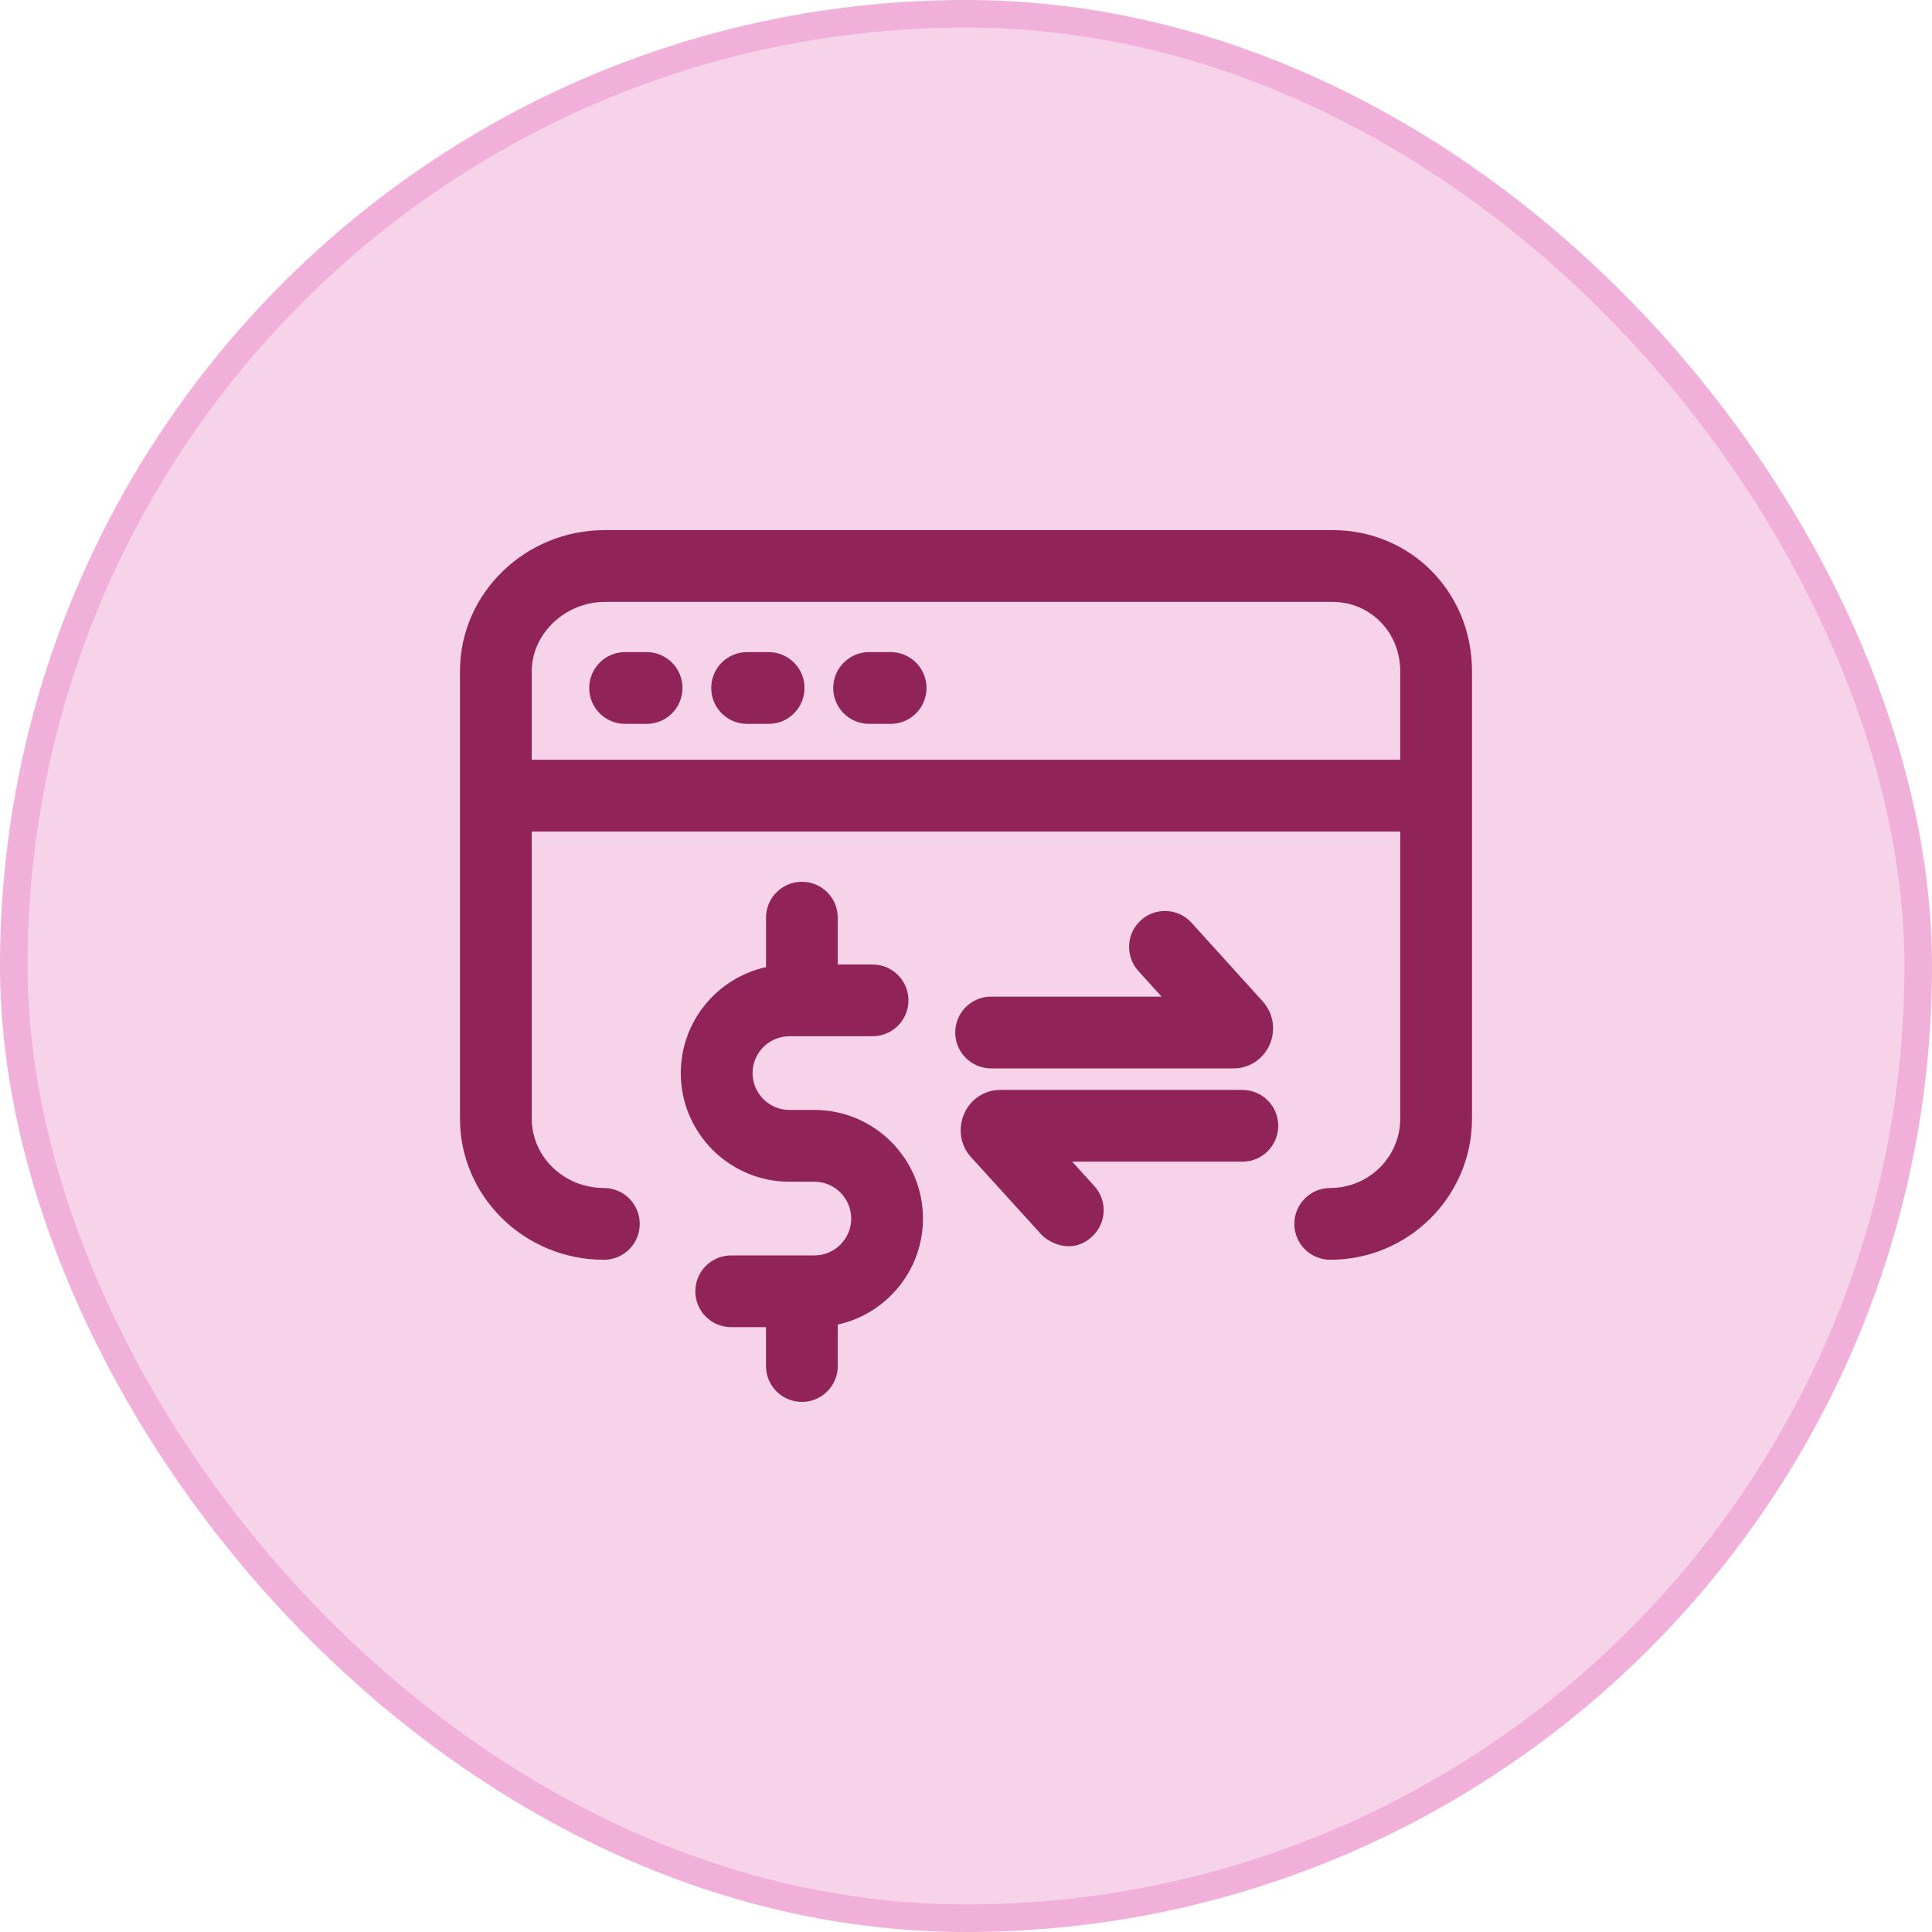
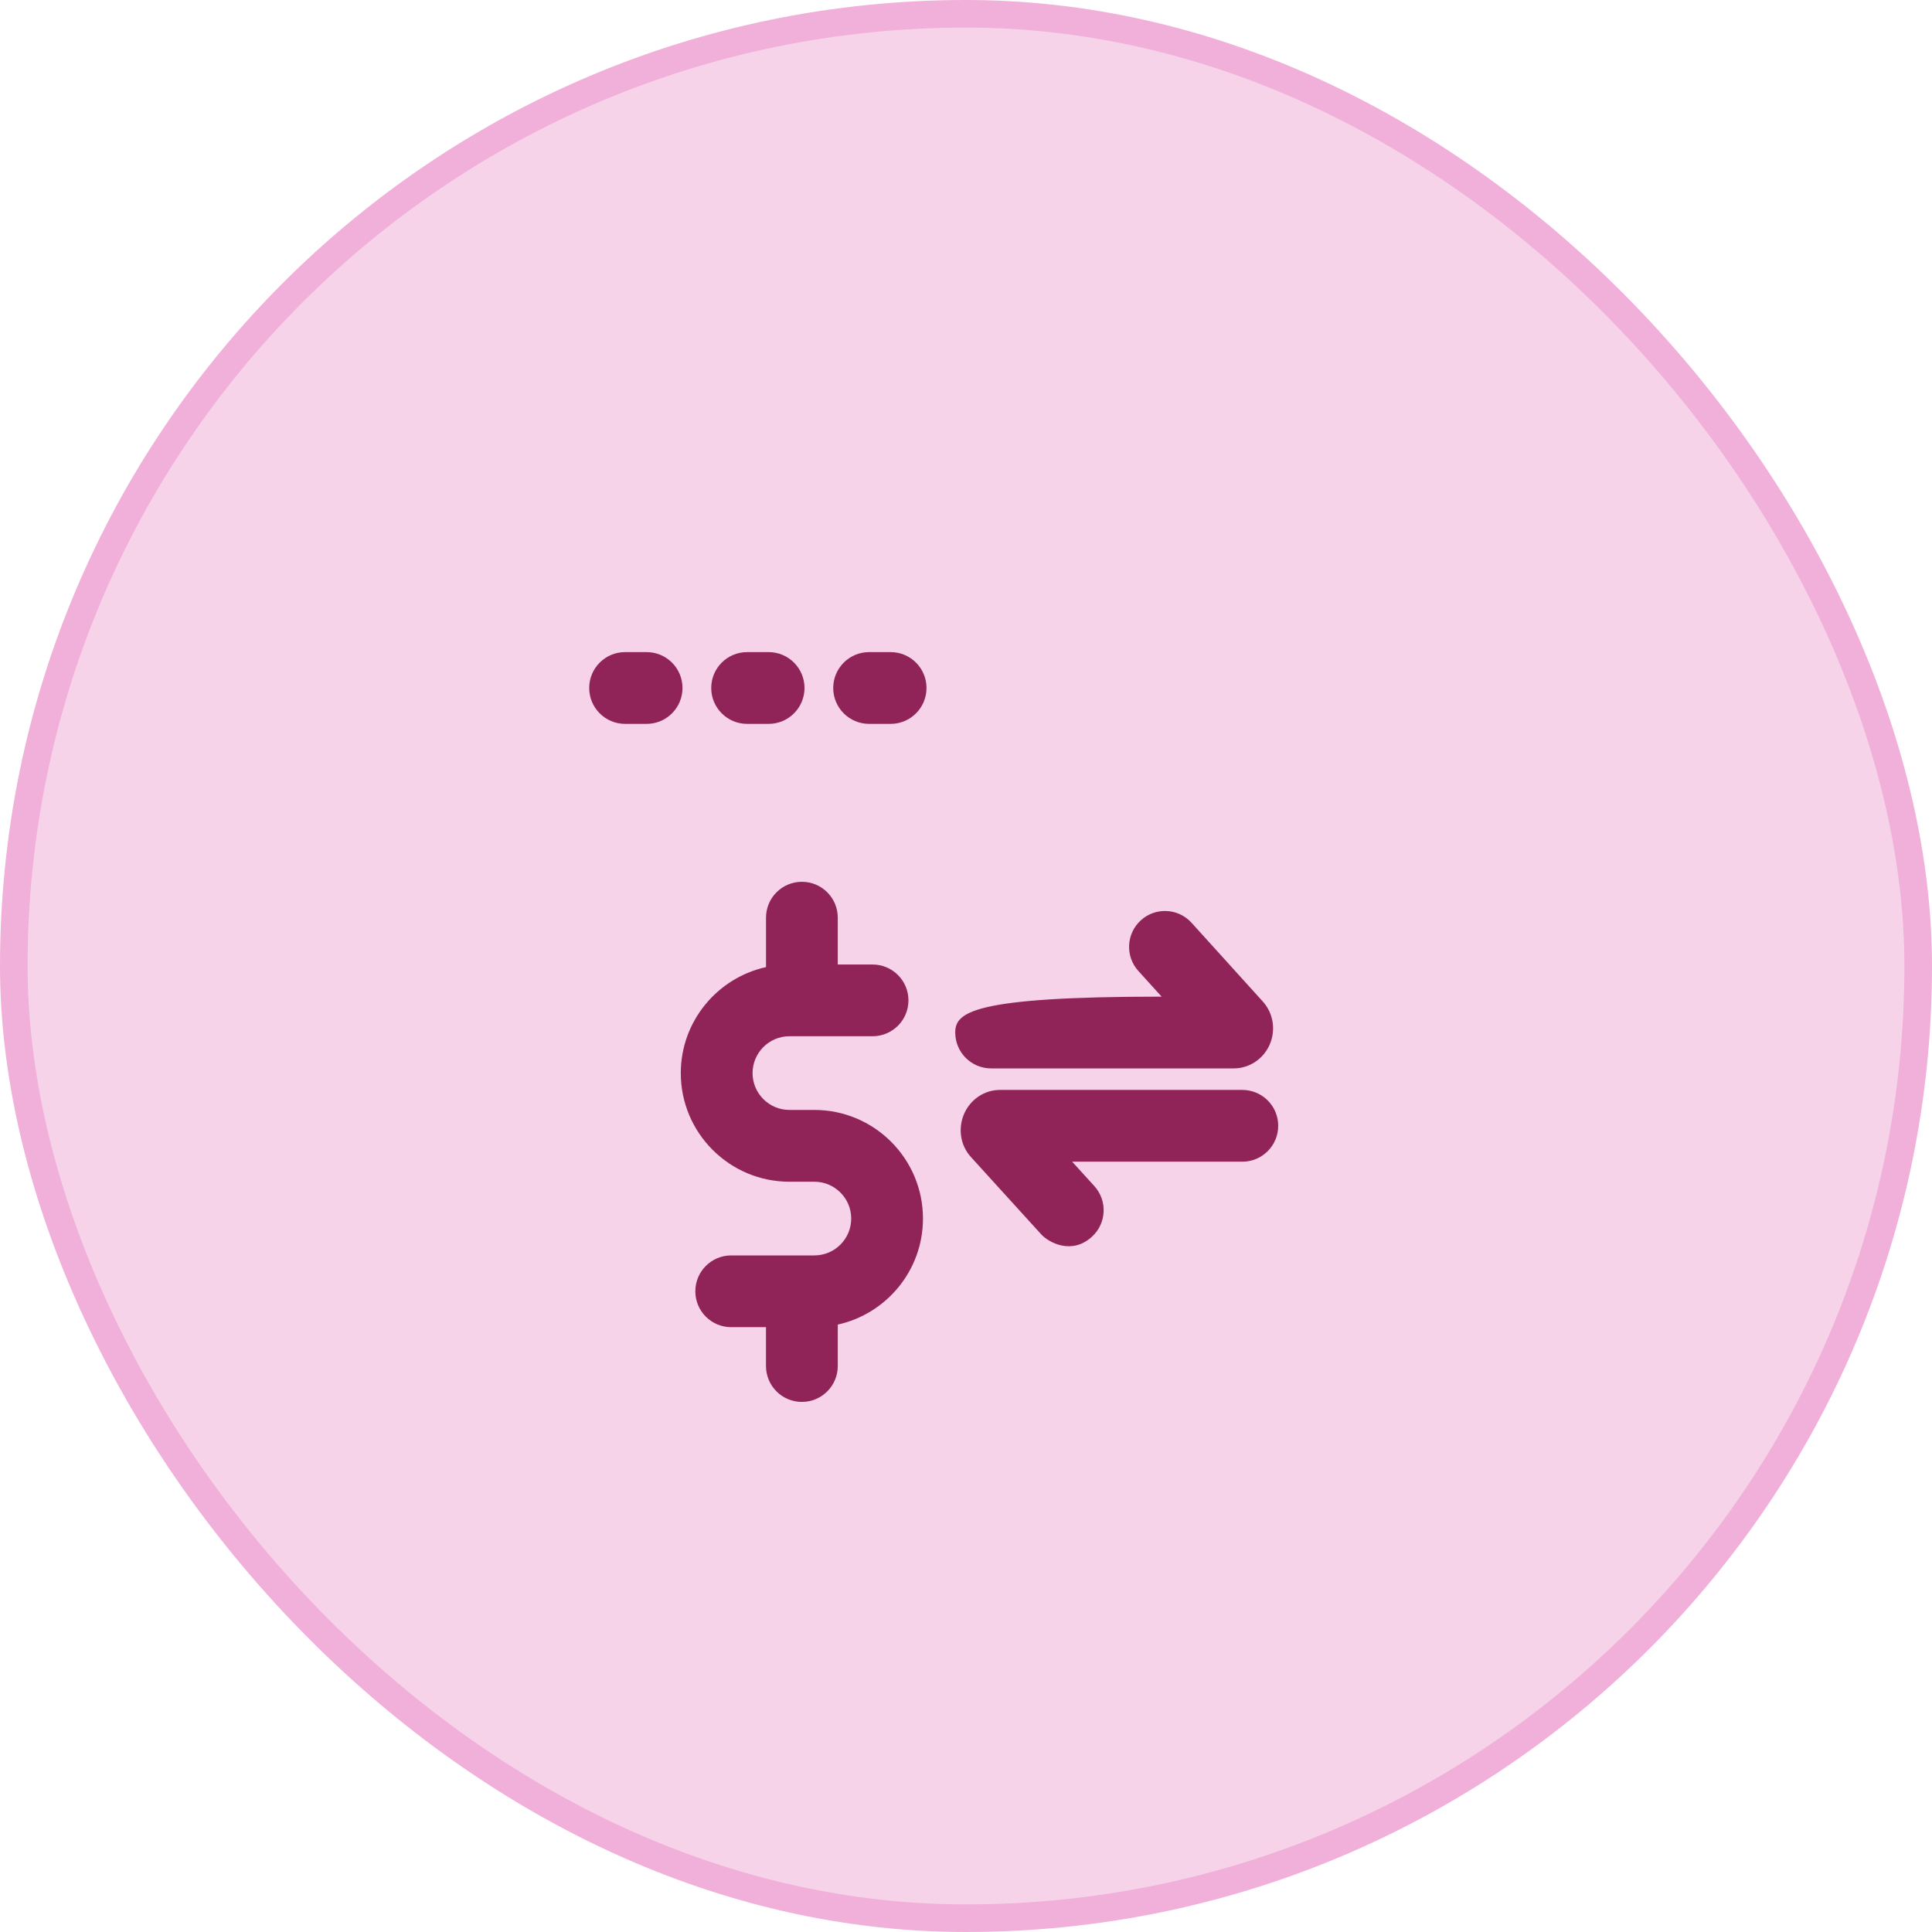
<svg xmlns="http://www.w3.org/2000/svg" width="70" height="70" viewBox="0 0 70 70" fill="none">
  <rect x="0.5" y="0.5" width="69" height="69" rx="34.5" fill="#F7D3EA" />
  <rect x="0.5" y="0.5" width="69" height="69" rx="34.5" stroke="#F1B0D9" />
  <path d="M23.428 23.627H22.648C21.929 23.627 21.348 24.209 21.348 24.927C21.348 25.645 21.93 26.227 22.648 26.227H23.428C24.146 26.227 24.728 25.645 24.728 24.927C24.728 24.209 24.146 23.627 23.428 23.627Z" fill="#902459" />
  <path d="M27.849 23.627H27.069C26.35 23.627 25.769 24.209 25.769 24.927C25.769 25.645 26.351 26.227 27.069 26.227H27.849C28.567 26.227 29.149 25.645 29.149 24.927C29.149 24.209 28.567 23.627 27.849 23.627Z" fill="#902459" />
  <path d="M32.27 23.627H31.489C30.771 23.627 30.189 24.209 30.189 24.927C30.189 25.645 30.771 26.227 31.489 26.227H32.27C32.987 26.227 33.569 25.645 33.569 24.927C33.569 24.209 32.987 23.627 32.27 23.627Z" fill="#902459" />
-   <path d="M21.879 43.043C20.439 43.043 19.267 41.917 19.267 40.534V30.128H50.733V40.534C50.733 41.918 49.595 43.043 48.196 43.043C47.478 43.043 46.896 43.626 46.896 44.343C46.896 45.062 47.478 45.643 48.196 45.643C51.029 45.644 53.333 43.352 53.333 40.534V24.316C53.333 21.451 51.11 19.206 48.272 19.206H21.923C19.024 19.206 16.666 21.498 16.666 24.316V40.534C16.666 43.352 19.005 45.644 21.879 45.644C22.598 45.644 23.179 45.062 23.179 44.344C23.179 43.626 22.597 43.043 21.879 43.043ZM19.267 24.316C19.267 22.956 20.483 21.807 21.923 21.807H48.272C49.651 21.807 50.733 22.909 50.733 24.316V27.527H19.267V24.316Z" fill="#902459" />
-   <path d="M34.61 37.41C34.61 38.128 35.192 38.71 35.91 38.71H44.704C45.258 38.71 45.765 38.377 45.996 37.863C46.233 37.336 46.143 36.723 45.759 36.292L43.173 33.435C42.691 32.902 41.869 32.861 41.336 33.343C40.804 33.825 40.763 34.648 41.245 35.18L42.087 36.11H35.91C35.192 36.109 34.61 36.691 34.61 37.41Z" fill="#902459" />
+   <path d="M34.61 37.41C34.61 38.128 35.192 38.71 35.91 38.71H44.704C45.258 38.71 45.765 38.377 45.996 37.863C46.233 37.336 46.143 36.723 45.759 36.292L43.173 33.435C42.691 32.902 41.869 32.861 41.336 33.343C40.804 33.825 40.763 34.648 41.245 35.18L42.087 36.11C35.192 36.109 34.61 36.691 34.61 37.41Z" fill="#902459" />
  <path d="M46.312 40.79C46.312 40.071 45.73 39.49 45.012 39.49H36.23C35.673 39.49 35.165 39.827 34.935 40.348C34.699 40.886 34.796 41.504 35.179 41.922L37.725 44.723C37.982 45.005 38.82 45.486 39.562 44.81C40.093 44.327 40.133 43.505 39.649 42.973L38.846 42.09H45.012C45.73 42.09 46.312 41.508 46.312 40.79Z" fill="#902459" />
  <path d="M29.507 40.215H28.602C27.866 40.215 27.267 39.617 27.267 38.88C27.267 38.144 27.866 37.545 28.602 37.545H31.615C32.333 37.545 32.915 36.963 32.915 36.245C32.915 35.528 32.333 34.946 31.615 34.946H30.354V33.249C30.354 32.531 29.772 31.949 29.054 31.949C28.336 31.949 27.754 32.531 27.754 33.249V35.04C25.991 35.429 24.666 37.003 24.666 38.881C24.666 41.051 26.431 42.816 28.601 42.816H29.506C30.243 42.816 30.841 43.415 30.841 44.151C30.841 44.888 30.243 45.486 29.506 45.486H26.493C25.775 45.486 25.193 46.068 25.193 46.786C25.193 47.505 25.775 48.086 26.493 48.086H27.753V49.494C27.753 50.212 28.336 50.794 29.053 50.794C29.772 50.794 30.354 50.212 30.354 49.494V47.992C32.117 47.603 33.441 46.03 33.441 44.151C33.442 41.981 31.677 40.215 29.507 40.215Z" fill="#902459" />
</svg>